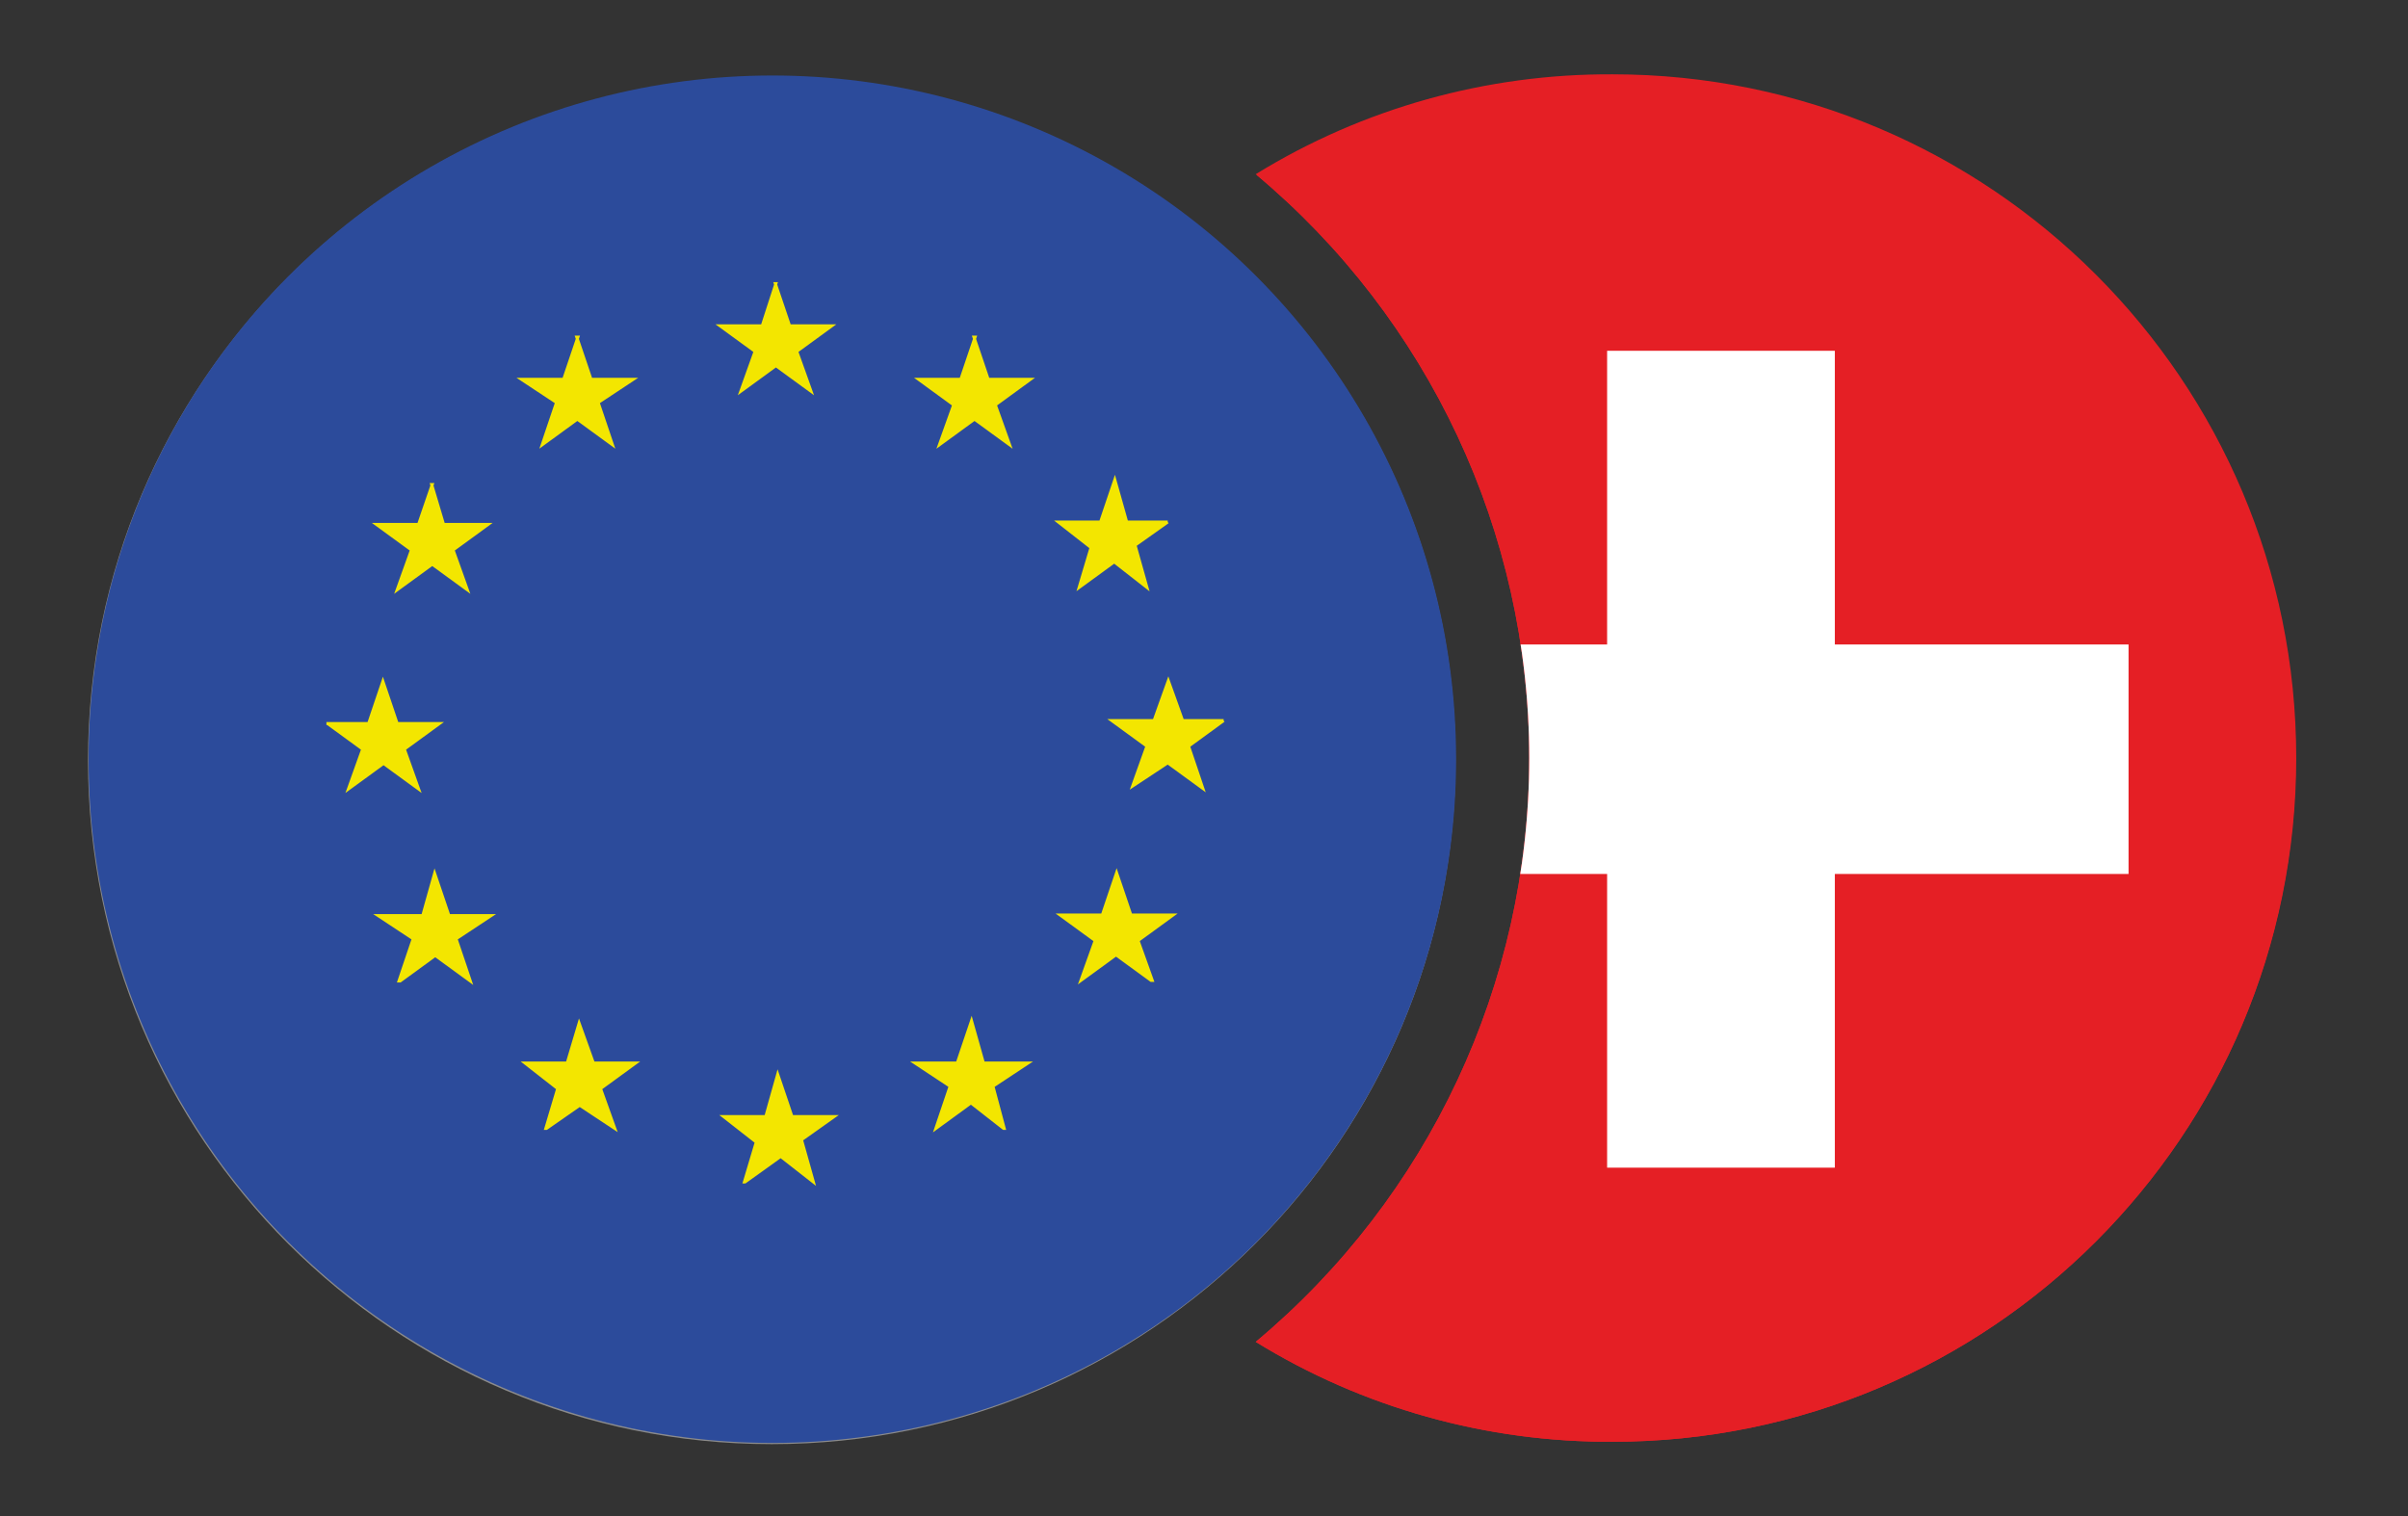
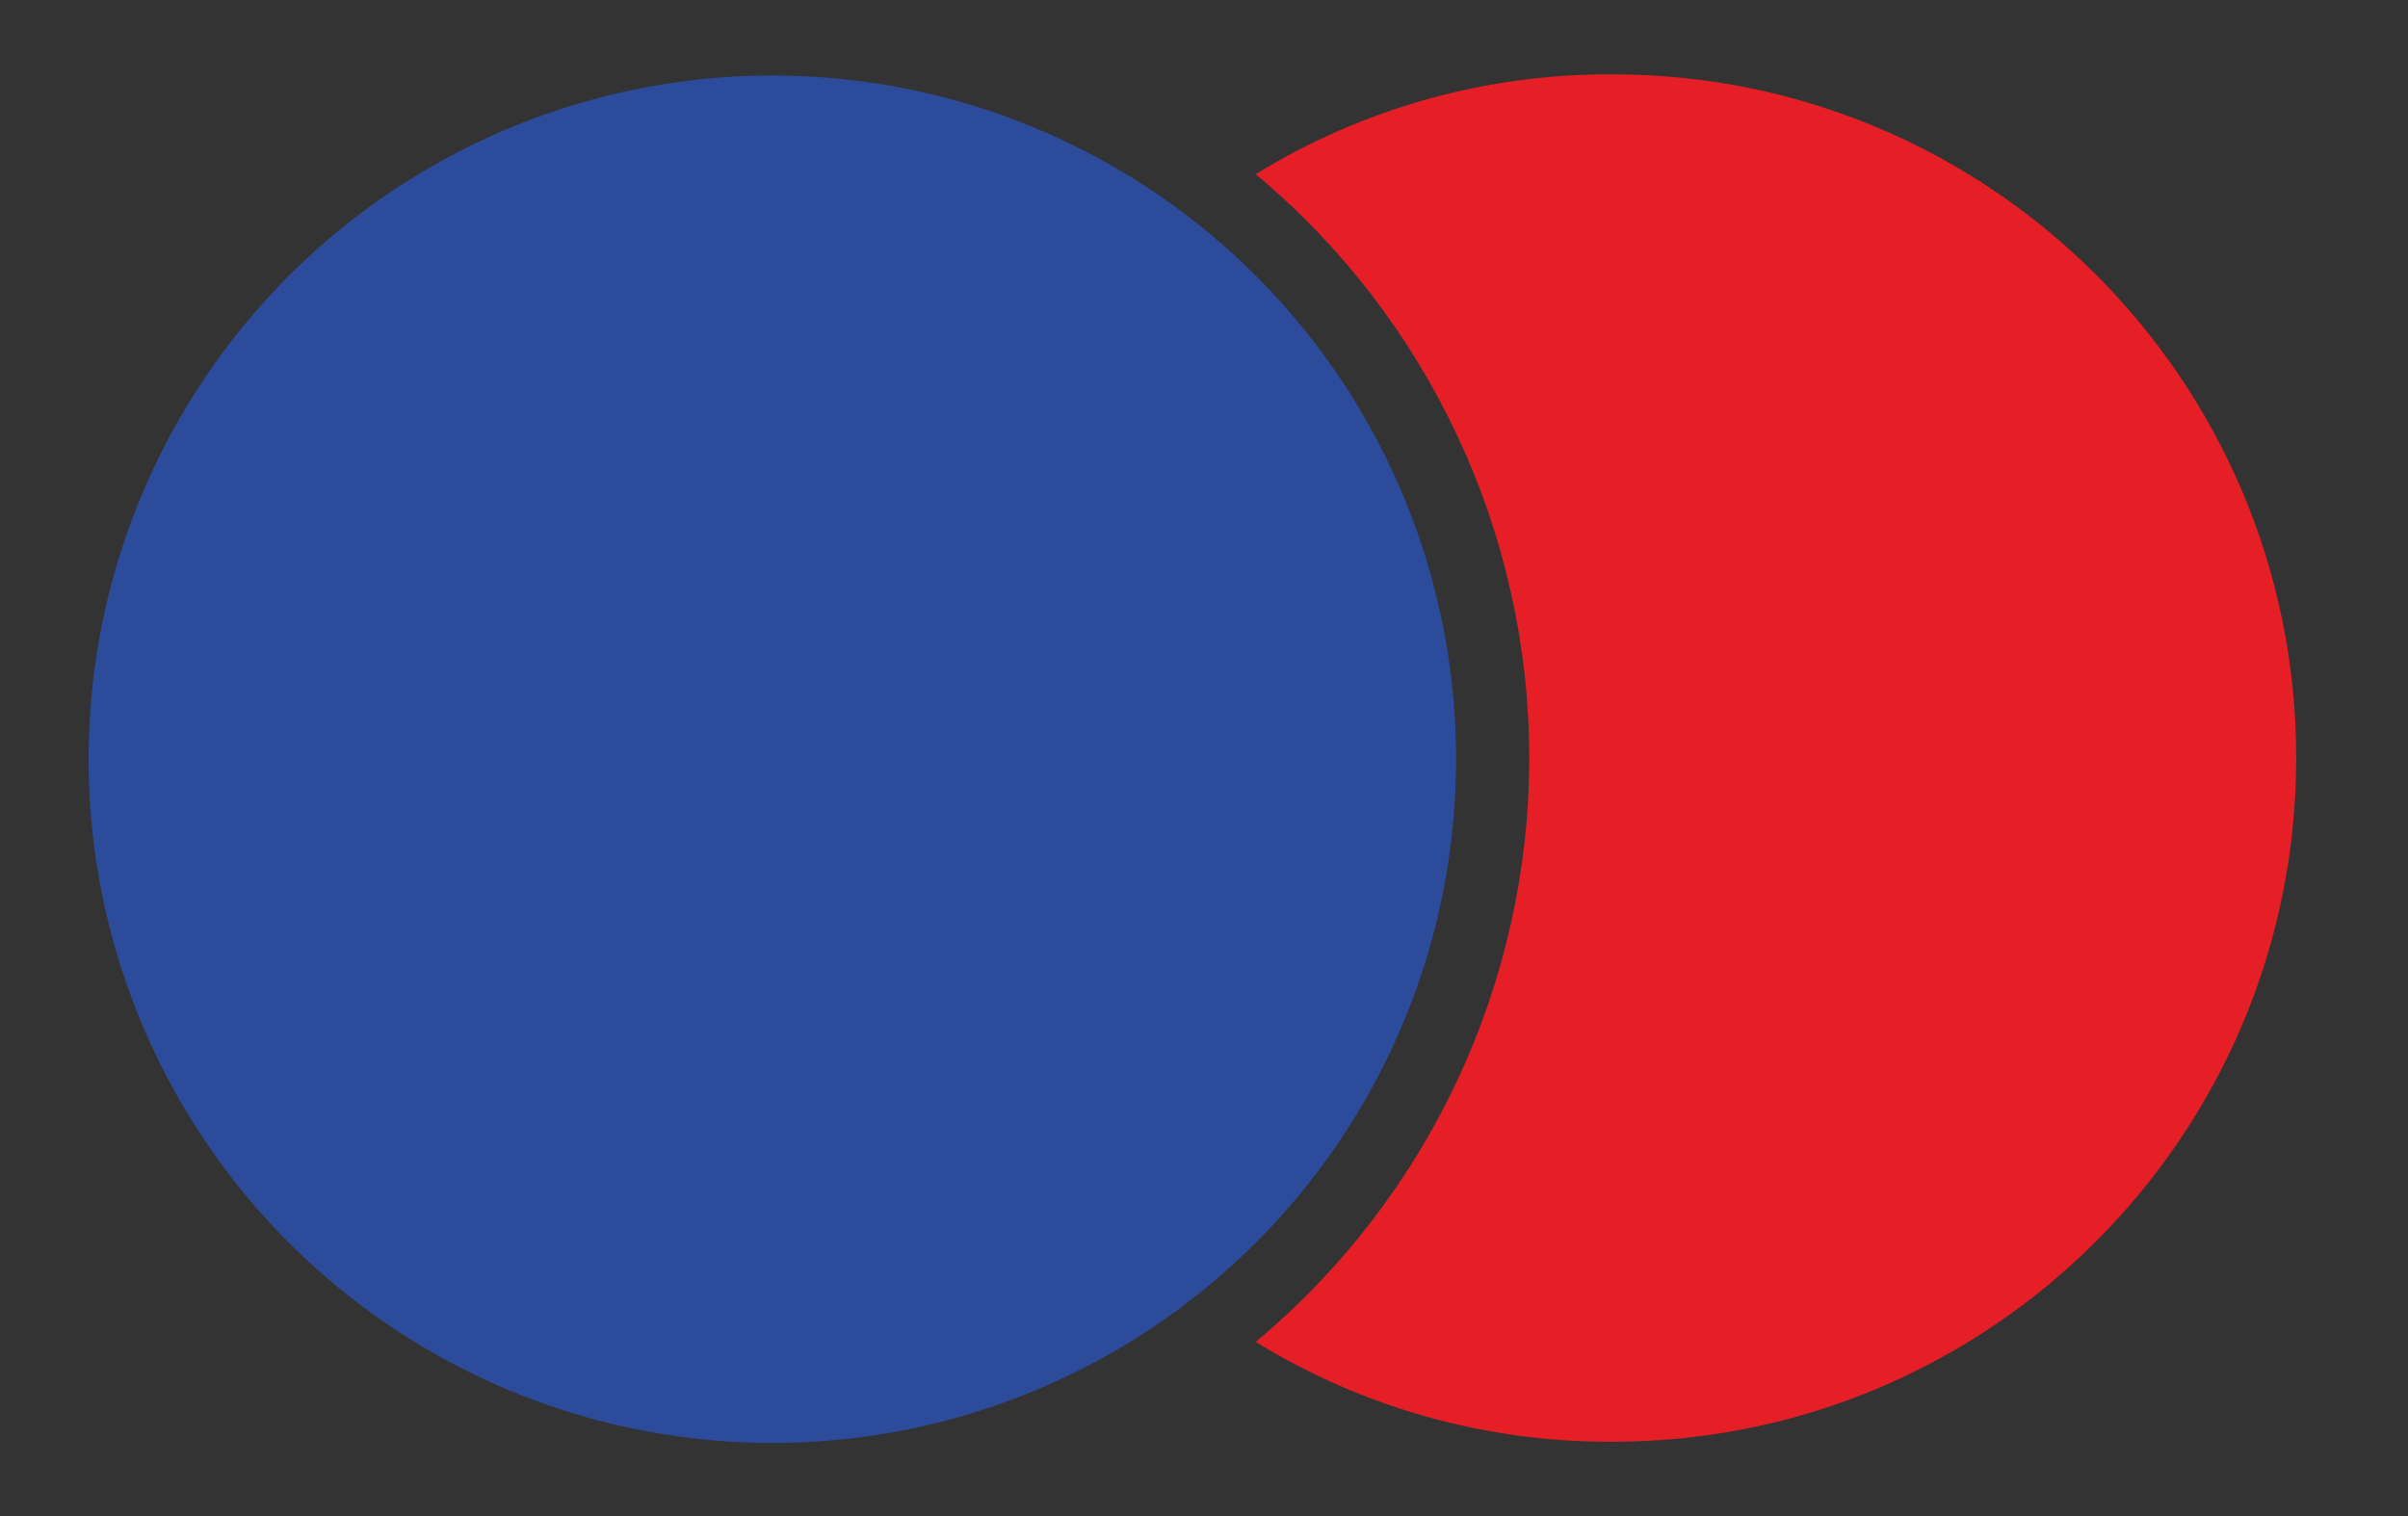
<svg xmlns="http://www.w3.org/2000/svg" id="Layer_1" viewBox="0 0 40.5 25.5">
  <rect x="0" y="0" width="40.5" height="25.5" fill="#333333" stroke="none" />
  <defs>
    <style>.cls-1{fill:#fff;}.cls-2{fill:#e51f25;}.cls-3{clip-path:url(#clippath);}.cls-4{fill:#2c4b9b;}.cls-5{fill:none;}.cls-6{fill:#f3e600;stroke:#f3e600;stroke-linecap:round;stroke-miterlimit:10;stroke-width:.05px;}.cls-7{fill:#8b8b8c;}</style>
    <clipPath id="clippath">
      <path class="cls-5" d="M25.72,12.75c0-3.79-1.69-7.39-4.6-9.82,1.8-1.11,3.88-1.69,6-1.68,6.35,0,11.5,5.15,11.5,11.5s-5.15,11.5-11.5,11.5c-2.12,.01-4.2-.57-6-1.68,2.91-2.43,4.6-6.03,4.6-9.82Z" />
    </clipPath>
  </defs>
  <g id="EURCHF">
    <g id="c">
      <g id="d">
-         <path id="l" class="cls-7" d="M12.98,1.29C6.63,1.29,1.48,6.44,1.48,12.79s5.15,11.5,11.5,11.5,11.5-5.15,11.5-11.5c.01-6.34-5.12-11.49-11.46-11.5-.01,0-.03,0-.04,0Z" />
        <g id="m">
          <circle id="n" class="cls-4" cx="12.99" cy="12.77" r="11.5" />
-           <path id="o" class="cls-6" d="M13.04,4.77l.24,.71h.71l-.59,.43,.24,.67-.59-.43-.59,.43,.24-.67-.59-.43h.71l.23-.71h0Zm-3.34,.9l.24,.71h.71l-.59,.39,.24,.71-.59-.43-.59,.43,.24-.71-.59-.39h.71l.24-.71h-.02Zm-2.44,2.48l.2,.67h.75l-.59,.43,.24,.67-.59-.43-.59,.43,.24-.67-.59-.43h.71l.23-.67h0Zm9.12-2.48l.24,.71h.71l-.59,.43,.24,.67-.59-.43-.59,.43,.24-.67-.59-.43h.71l.24-.71h-.02Zm3.26,3.11l-.55,.39,.2,.71-.55-.43-.59,.43,.2-.67-.55-.43h.71l.24-.71,.2,.71h.69Zm.94,3.34l-.59,.43,.24,.71-.59-.43-.59,.39,.24-.67-.59-.43h.71l.24-.67,.24,.67h.69Zm-1.22,4.37l-.59-.43-.59,.43,.24-.67-.59-.43h.71l.24-.71,.24,.71h.71l-.59,.43,.24,.67h-.02Zm-6.84,3.39l.2-.67-.55-.43h.71l.2-.71,.24,.71h.71l-.55,.39,.2,.71-.55-.43-.6,.43h0Zm-3.34-.9l.2-.67-.55-.43h.71l.2-.67,.24,.67h.71l-.59,.43,.24,.67-.59-.39-.56,.39h0Zm7.7,0l-.55-.43-.59,.43,.24-.71-.59-.39h.71l.24-.71,.2,.71h.75l-.59,.39,.19,.71h-.01ZM5.49,12.17h.71l.24-.71,.24,.71h.71l-.59,.43,.24,.67-.59-.43-.59,.43,.24-.67-.59-.43h-.02Zm1.22,4.33l.24-.71-.59-.39h.75l.2-.71,.24,.71h.71l-.59,.39,.24,.71-.59-.43-.59,.43h-.02Z" />
        </g>
        <g id="p">
          <g>
            <path class="cls-2" d="M25.72,12.75c0-3.79-1.69-7.39-4.6-9.82,1.8-1.11,3.88-1.69,6-1.68,6.35,0,11.5,5.15,11.5,11.5s-5.15,11.5-11.5,11.5c-2.12,.01-4.2-.57-6-1.68,2.91-2.43,4.6-6.03,4.6-9.82Z" />
            <g class="cls-3">
              <g id="r">
                <g id="s">
-                   <path id="t" class="cls-2" d="M38.61,12.77c0,6.35-5.15,11.5-11.5,11.5s-11.5-5.15-11.5-11.5S20.75,1.28,27.09,1.27c6.36,0,11.51,5.14,11.52,11.5h0Z" />
-                   <path id="u" class="cls-1" d="M35.8,10.84h-4.94V5.9h-3.83v4.94h-4.94v3.86h4.94v4.94h3.83v-4.94h4.94v-3.86Z" />
-                 </g>
+                   </g>
              </g>
            </g>
          </g>
        </g>
      </g>
    </g>
  </g>
</svg>